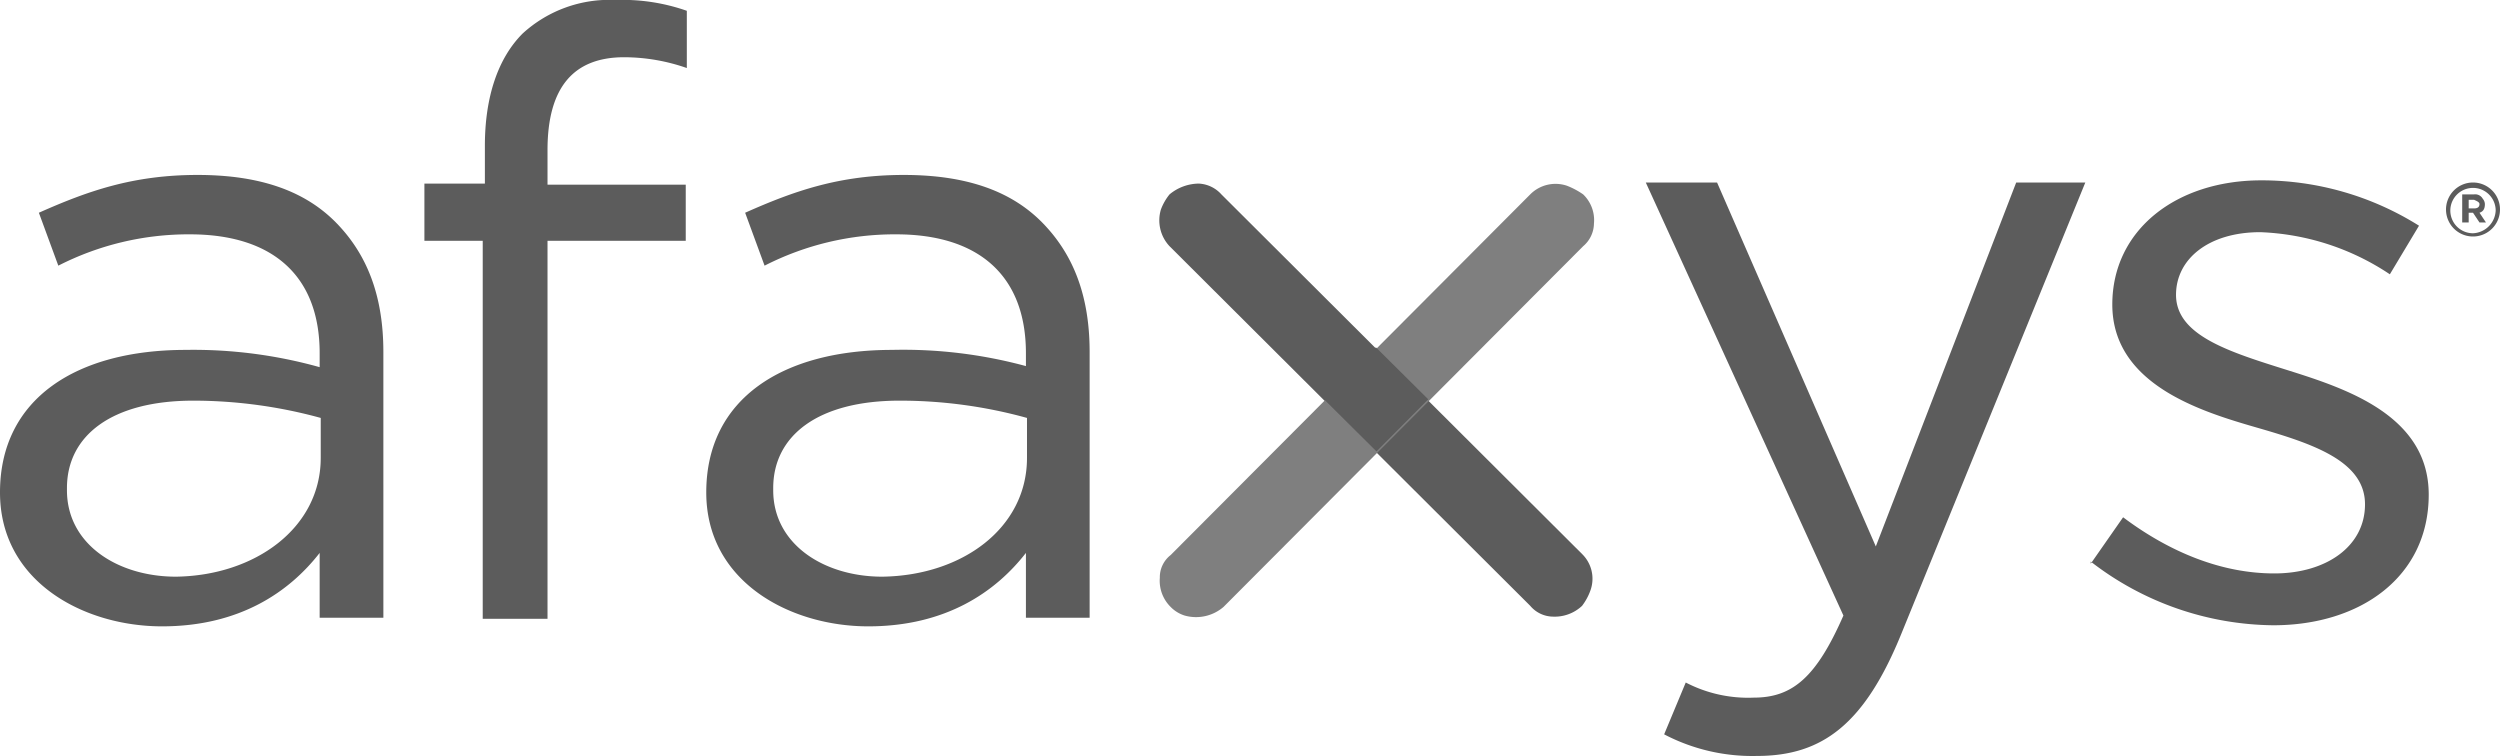
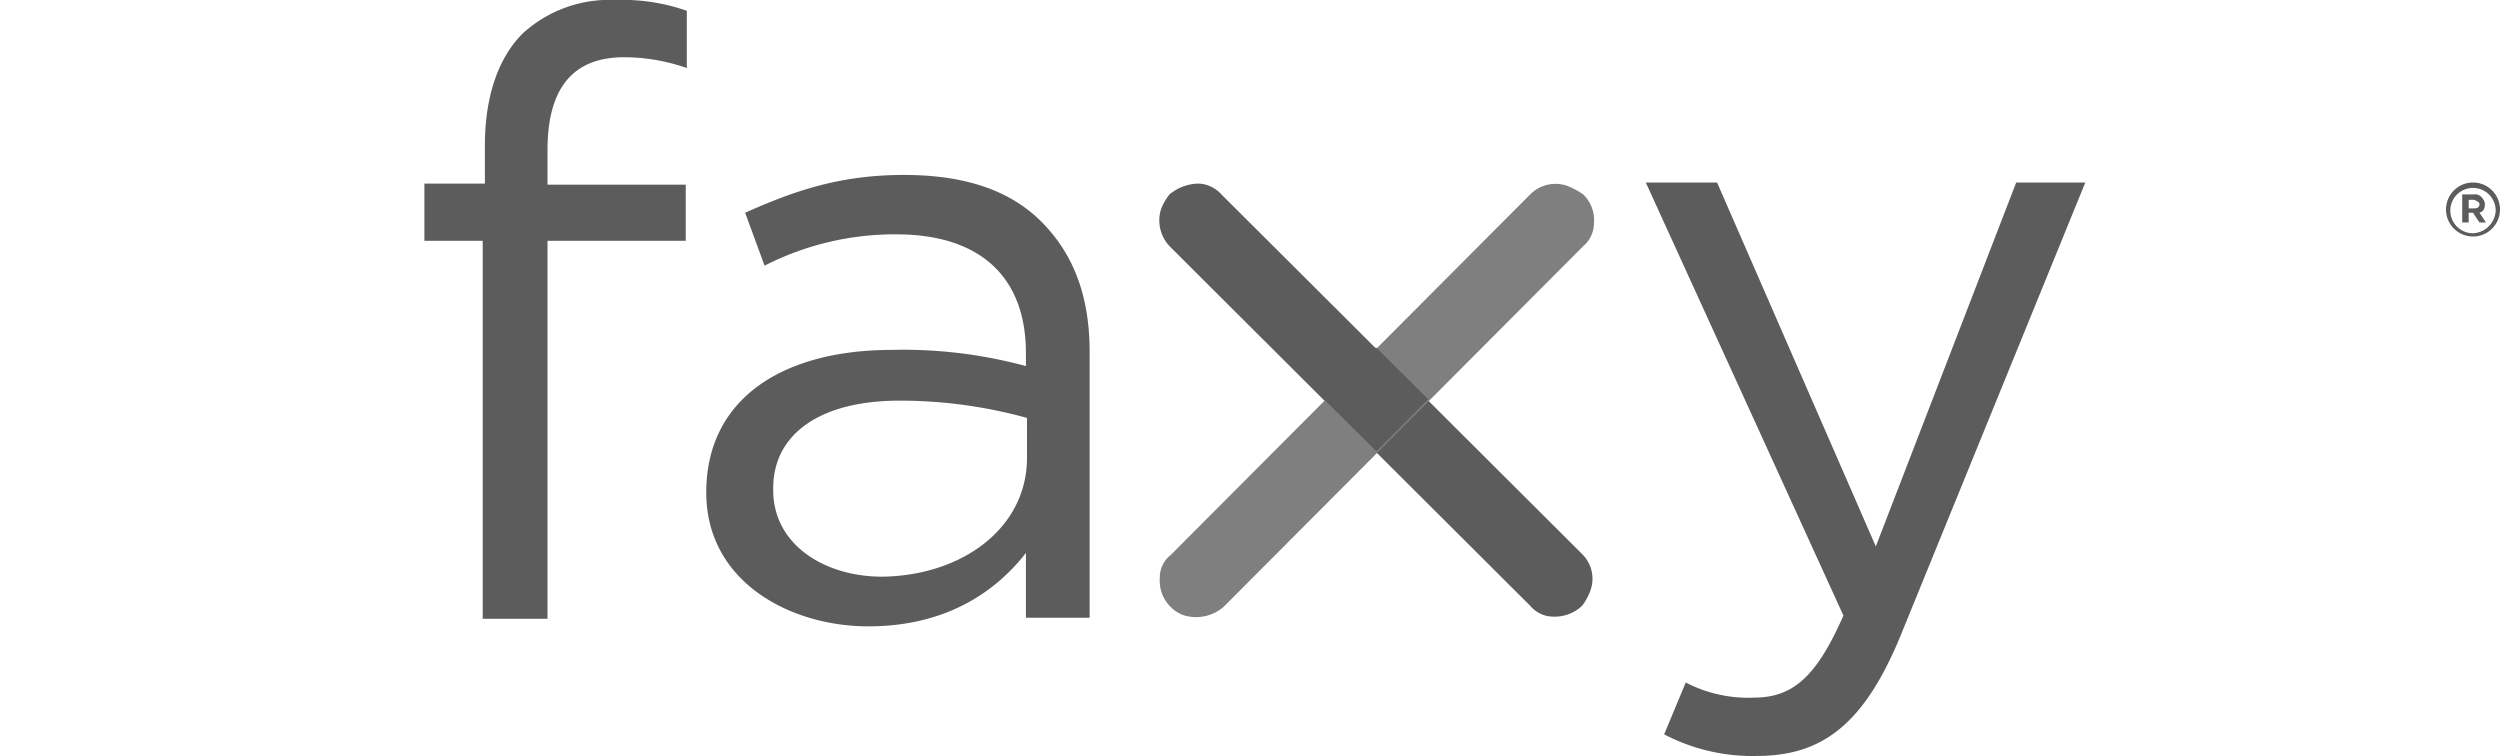
<svg xmlns="http://www.w3.org/2000/svg" id="beb0aed7-69ad-4a49-ad9e-3bbd101287d5" data-name="Layer 1" width="231.5" height="70" viewBox="0 0 231.5 70">
-   <path d="M29.7,42.4V38.7a44.7,44.7,0,0,0-11.8-1.6c-7.5,0-11.7,3.2-11.7,8.1v.2c0,5,4.7,8,10.1,8,7.3-.1,13.4-4.5,13.4-11M0,45.6H0c0-8.7,7.1-13.2,17.2-13.2a43.4,43.4,0,0,1,12.4,1.6V32.7c0-7.2-4.4-11-12-11A26.5,26.5,0,0,0,5.4,24.6L3.6,19.7c4.5-2,8.7-3.5,14.7-3.5s10.1,1.6,12.9,4.5,4.3,6.7,4.3,11.9V57.2H29.6v-6C26.8,54.8,22.2,58,15,58S0,53.9,0,45.6" fill="#5c5c5c" />
  <path d="M44.9,22.3H39.3V17h5.6V13.5c0-4.5,1.2-8.1,3.5-10.4A11.9,11.9,0,0,1,57,0a18,18,0,0,1,6.6,1V6.3a17.7,17.7,0,0,0-5.8-1c-4.7,0-7.1,2.8-7.1,8.6v3.2H63.5v5.2H50.7v35h-6v-35Z" fill="#5c5c5c" />
  <path d="M95.1,42.4V38.7a44.1,44.1,0,0,0-11.8-1.6c-7.5,0-11.7,3.2-11.7,8.1v.2c0,5,4.7,8,10.1,8,7.4-.1,13.4-4.5,13.4-11M65.4,45.6h0c0-8.7,7.1-13.2,17.2-13.2A43.4,43.4,0,0,1,95,33.9V32.7c0-7.2-4.4-11-12-11a26.5,26.5,0,0,0-12.2,2.9L69,19.7c4.5-2,8.7-3.5,14.7-3.5s10.1,1.6,12.9,4.5,4.3,6.7,4.3,11.9V57.2H95v-6C92.2,54.8,87.6,58,80.4,58s-15-4.1-15-12.4" fill="#5c5c5c" />
  <path d="M154.1,68l2-4.8a12.5,12.5,0,0,0,6.3,1.4c3.6,0,5.8-1.9,8.3-7.6L152.4,16.9H159l14.7,33.7,13-33.7h6.4l-17,41.7C172.7,67,168.8,70,162.7,70a17.6,17.6,0,0,1-8.6-2" fill="#5c5c5c" />
-   <path d="M193.6,52.2l3-4.3c4.4,3.3,9.2,5.2,14,5.2s8.4-2.5,8.4-6.4h0c0-4-4.8-5.6-10-7.1s-13.4-4-13.4-11.4h0c0-6.9,5.9-11.5,13.8-11.5A27.4,27.4,0,0,1,224,20.9l-2.7,4.5a23.1,23.1,0,0,0-12-3.9c-4.8,0-7.8,2.5-7.8,5.8h0c0,3.8,5,5.3,10.4,7s13,4.2,13,11.5h0c0,7.6-6.3,12.1-14.4,12.1a28,28,0,0,1-16.9-5.9" fill="#5c5c5c" />
  <path d="M107.5,19.4a5,5,0,0,1,.8-1.4,4.3,4.3,0,0,1,2.7-1,3,3,0,0,1,2.1,1l33.4,33.3a3.2,3.2,0,0,1,.8,3.3,5.3,5.3,0,0,1-.8,1.5,3.7,3.7,0,0,1-2.7,1,2.8,2.8,0,0,1-2.1-1L108.3,22.8A3.5,3.5,0,0,1,107.5,19.4Z" fill="#5c5c5c" />
  <path d="M109.7,57a3.1,3.1,0,0,1-1.3-.8,3.4,3.4,0,0,1-1-2.7,2.6,2.6,0,0,1,1-2.1L141.7,18a3.3,3.3,0,0,1,3.4-.8,7.1,7.1,0,0,1,1.5.8,3.3,3.3,0,0,1,1,2.7,2.8,2.8,0,0,1-1,2.1L113.3,56.2A3.9,3.9,0,0,1,109.7,57Z" fill="#7f7f7f" />
  <rect x="124" y="33.6" width="6.8" height="6.83" transform="translate(11.4 101.3) rotate(-45.2)" fill="#5c5c5c" />
  <path d="M229,16.9a2.5,2.5,0,0,0-2.5,2.5h0a2.5,2.5,0,0,0,5,0h0A2.5,2.5,0,0,0,229,16.9Zm0,4.7a2.1,2.1,0,0,1-2.1-2.1h0a2.1,2.1,0,0,1,4.2,0h0A2.2,2.2,0,0,1,229,21.6Z" fill="#5c5c5c" />
  <path d="M230.1,18.9h0a.8.8,0,0,0-.2-.5.8.8,0,0,0-.8-.4H228v2.6h.6v-.9h.4l.6.9h.6l-.6-.9C229.9,19.6,230.1,19.4,230.1,18.9Zm-.5,0c0,.2-.1.4-.5.4h-.5v-.8h.5c.2.1.5.2.5.4Z" fill="#5c5c5c" />
</svg>